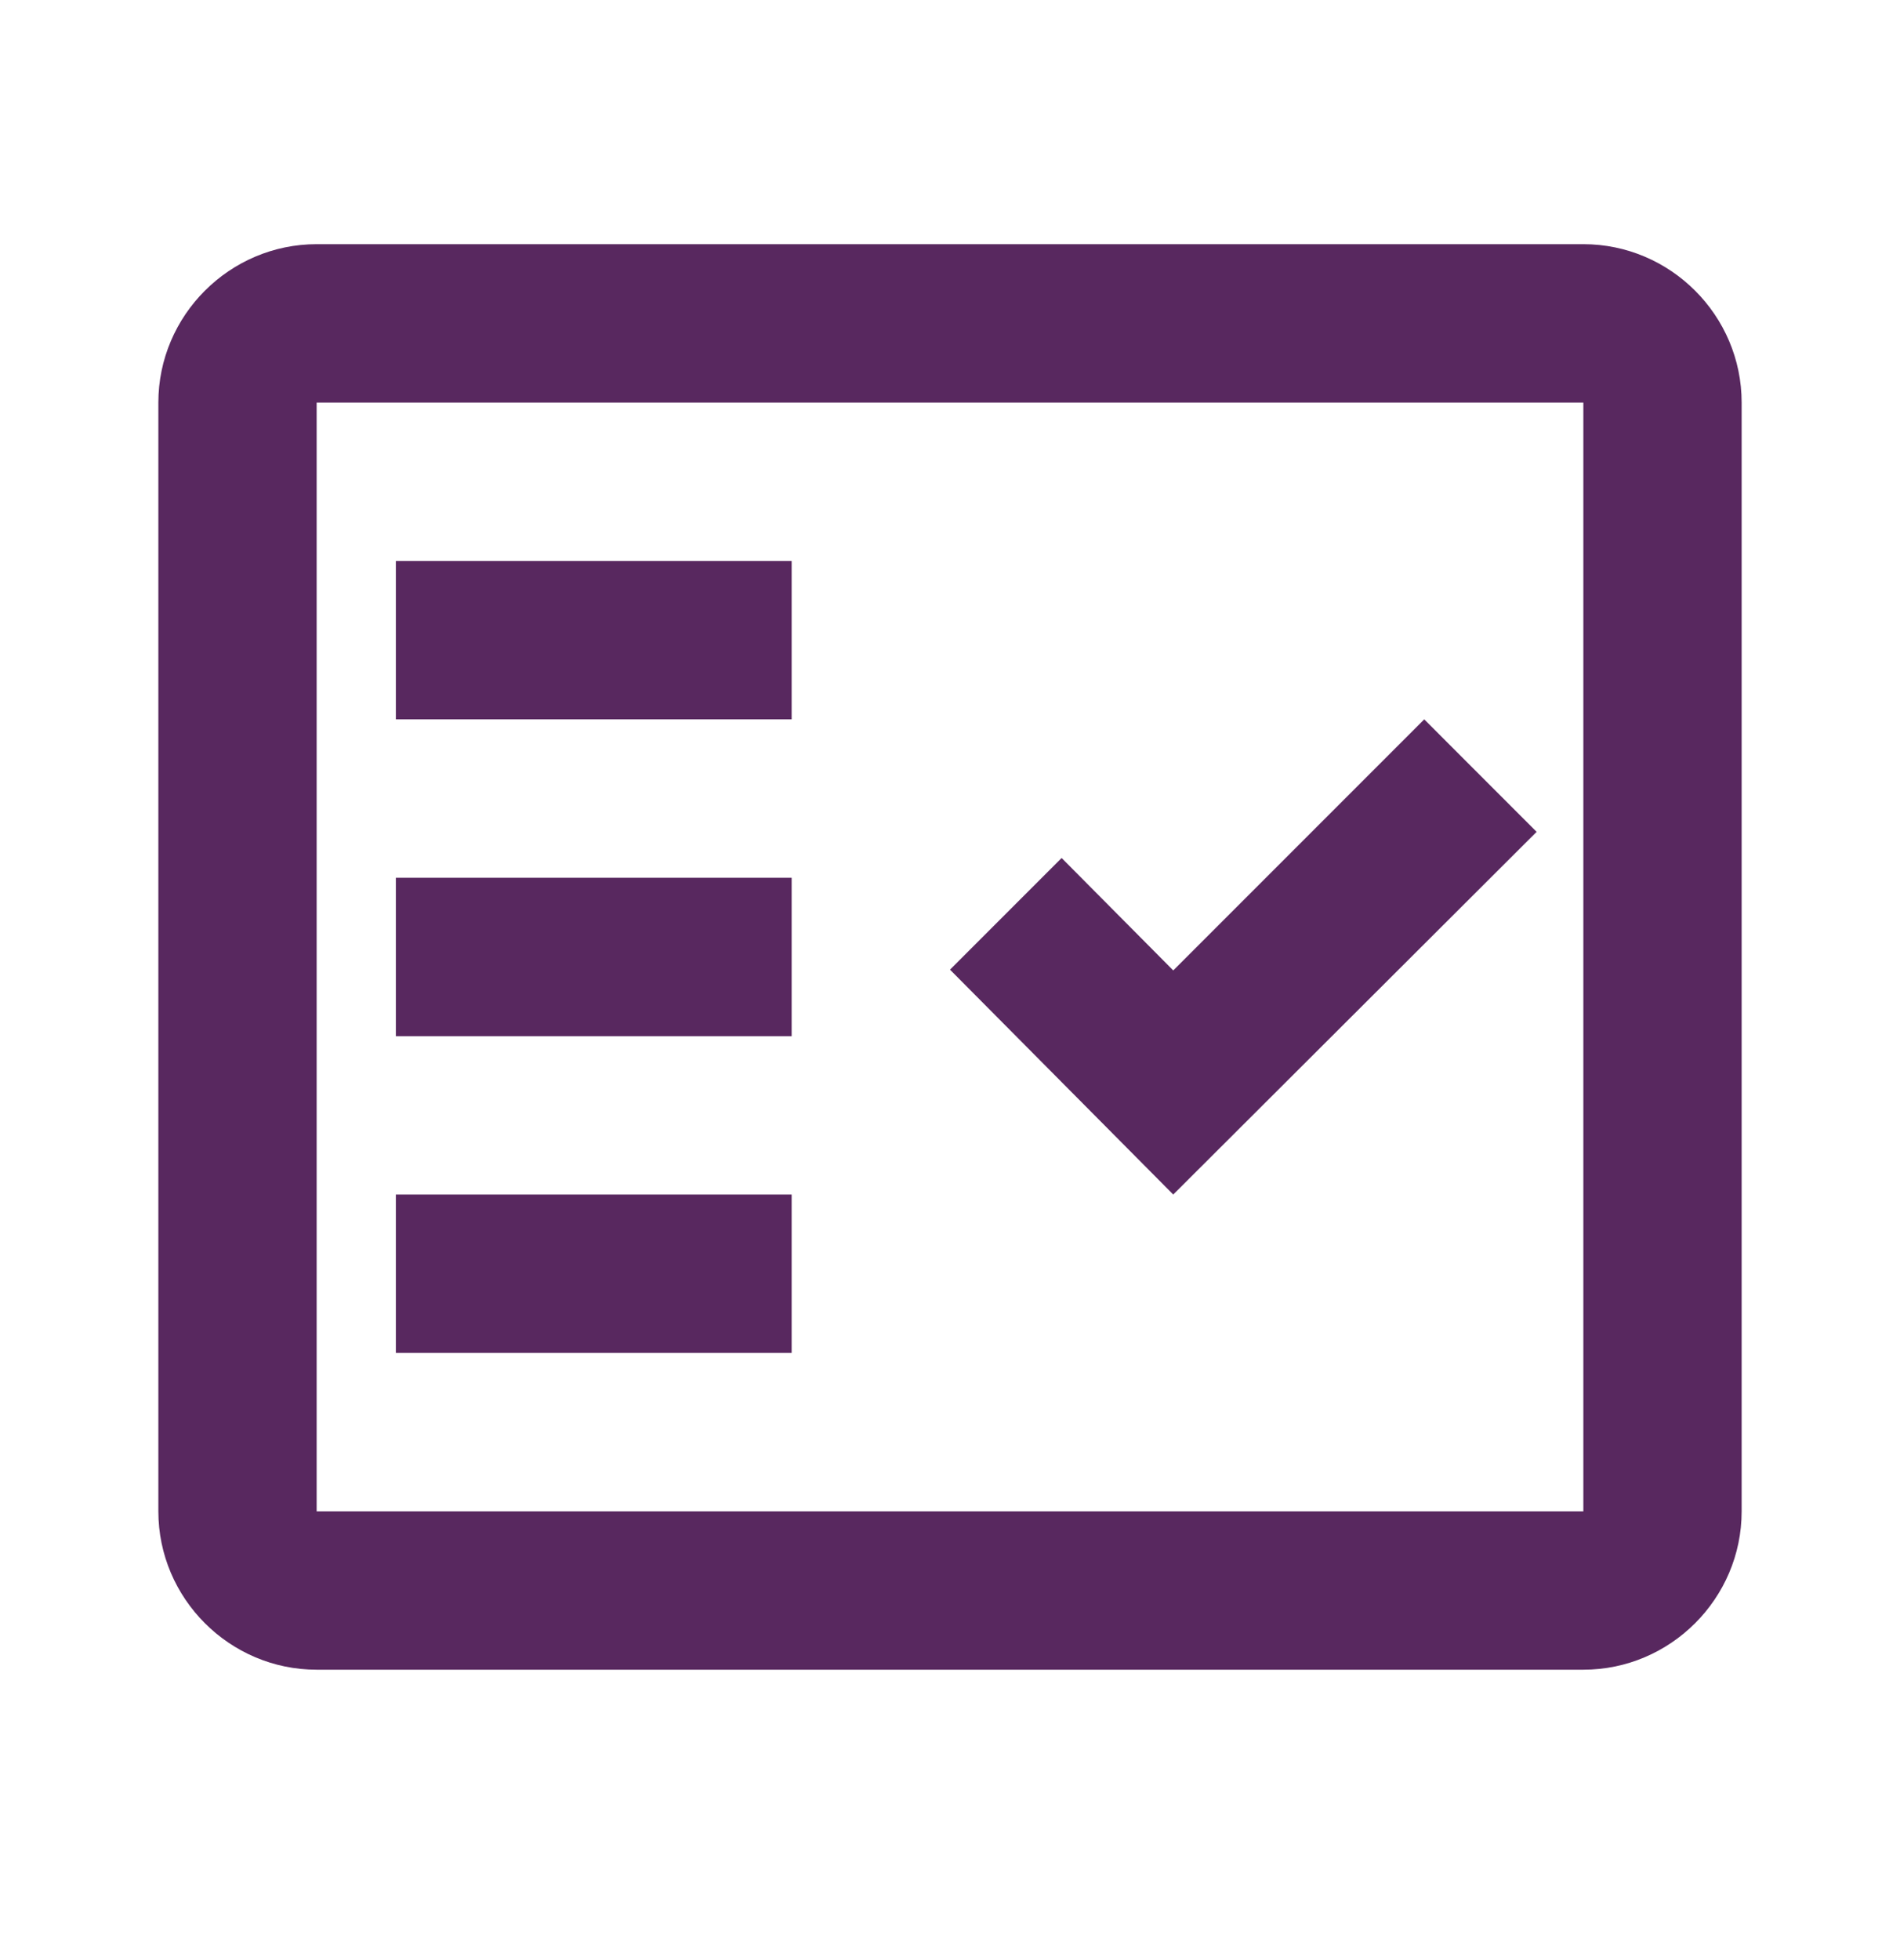
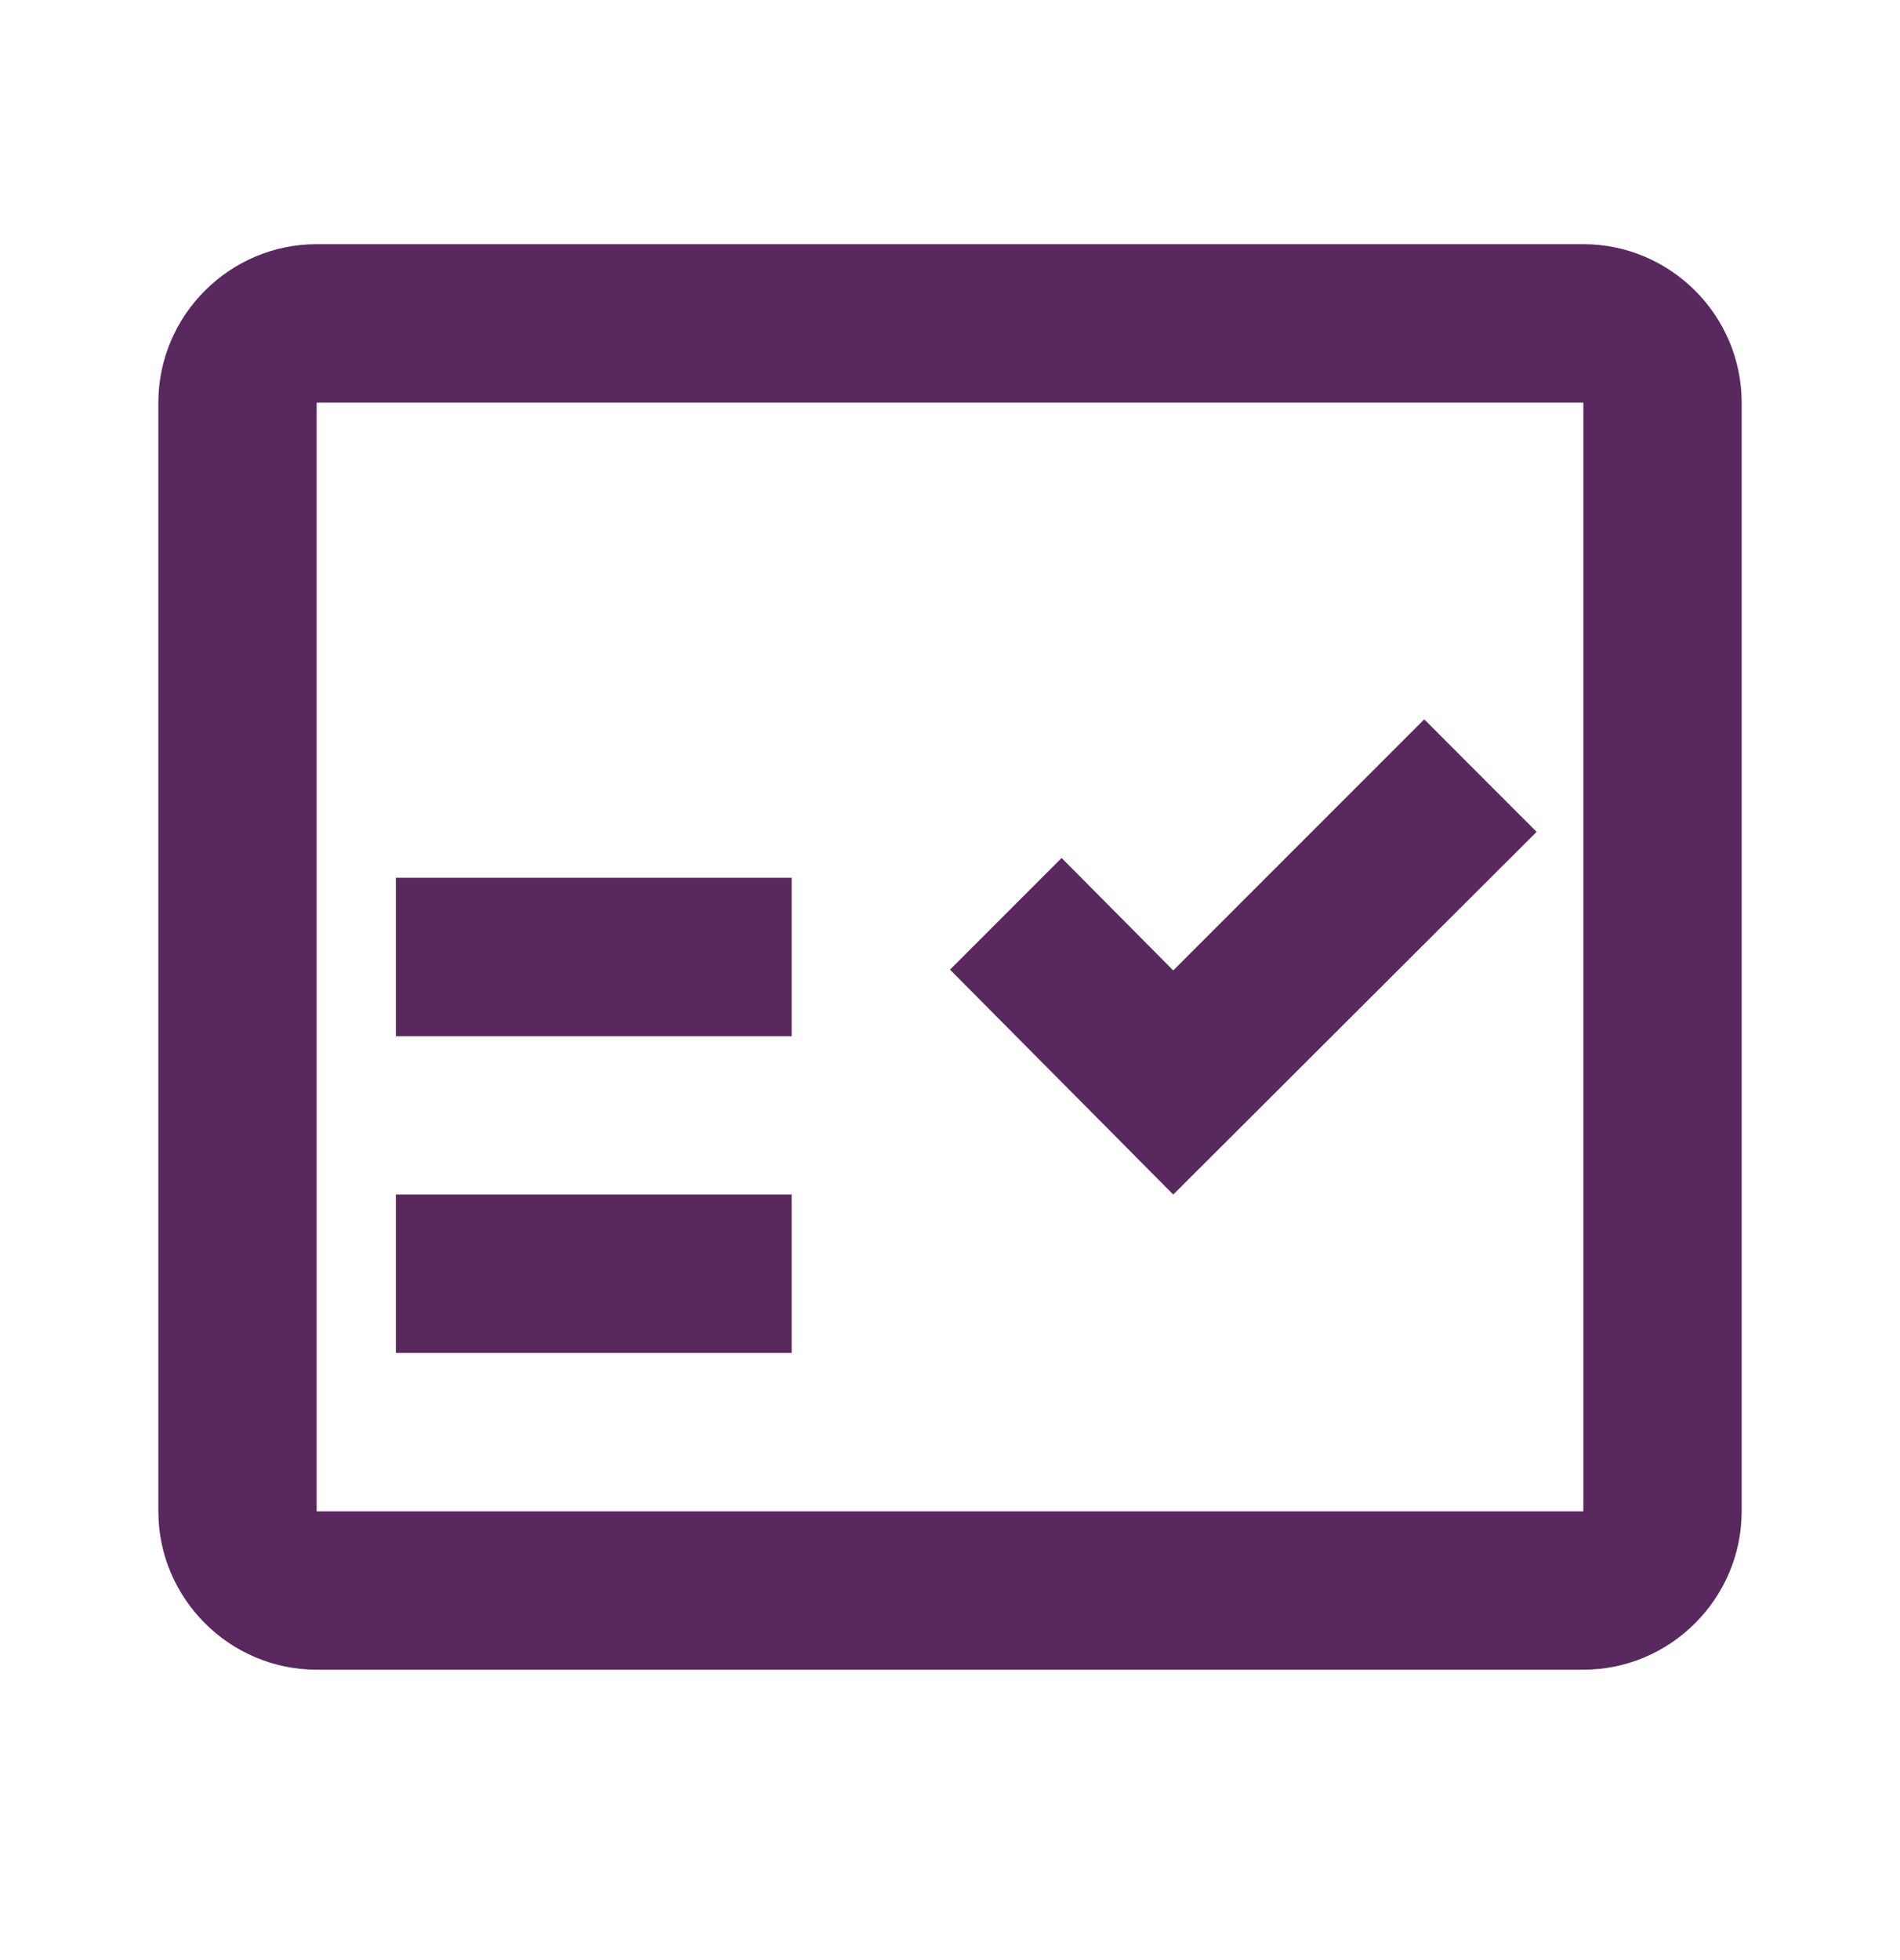
<svg xmlns="http://www.w3.org/2000/svg" width="32" height="33" viewBox="0 0 32 33" fill="none">
  <path d="M13.333 20.111H6.667V22.778H13.333V20.111Z" fill="#58285F" />
  <path d="M13.333 14.778H6.667V17.445H13.333V14.778Z" fill="#58285F" />
-   <path d="M13.333 9.445H6.667V12.111H13.333V9.445Z" fill="#58285F" />
  <path fill-rule="evenodd" clip-rule="evenodd" d="M25.88 14.005L23.987 12.111L19.76 16.338L17.88 14.445L16 16.325L19.76 20.111L25.88 14.005Z" fill="#58285F" />
  <path fill-rule="evenodd" clip-rule="evenodd" d="M26.667 4.111H5.333C3.867 4.111 2.667 5.311 2.667 6.778V25.445C2.667 26.911 3.867 28.111 5.333 28.111H26.667C28.133 28.111 29.333 26.911 29.333 25.445V6.778C29.333 5.311 28.133 4.111 26.667 4.111ZM26.667 25.445H5.333V6.778H26.667V25.445Z" fill="#58285F" />
</svg>